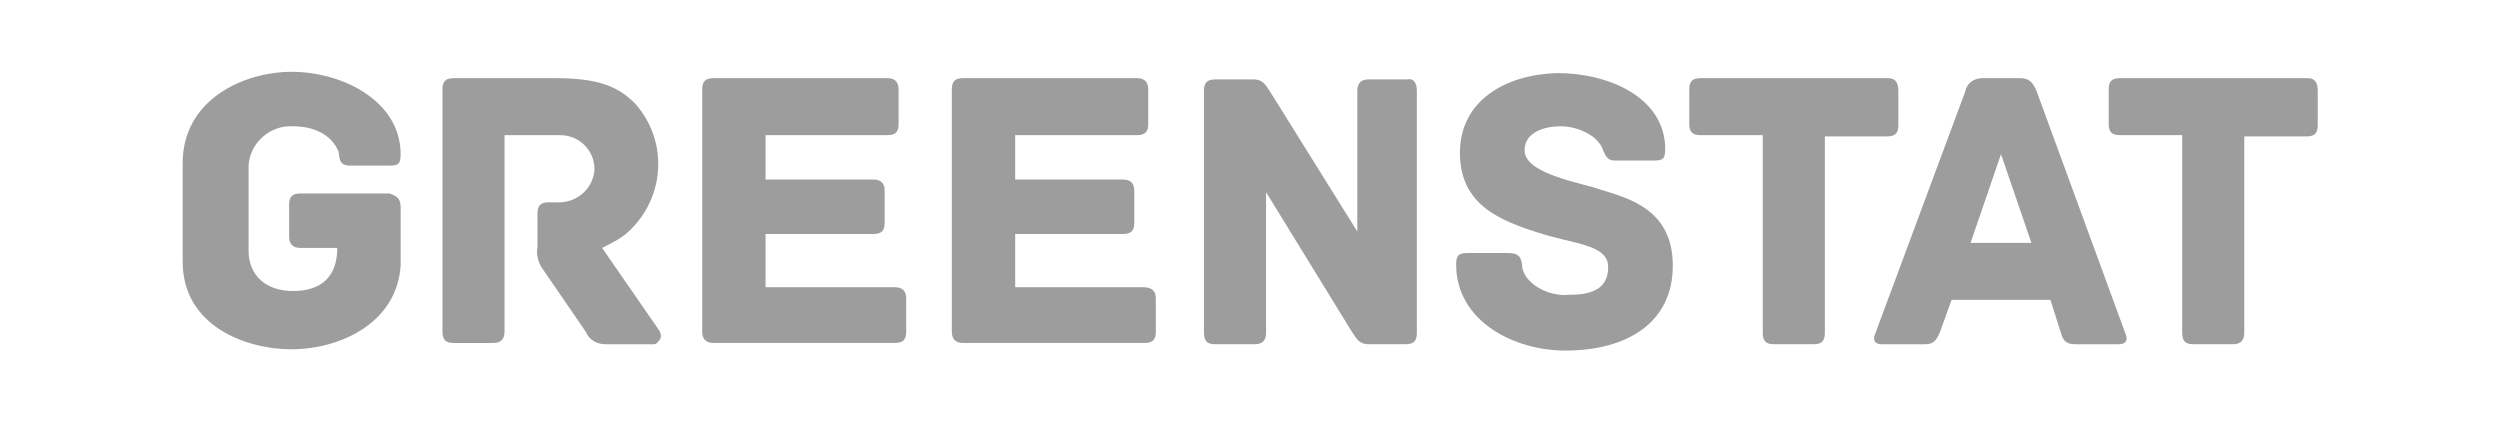
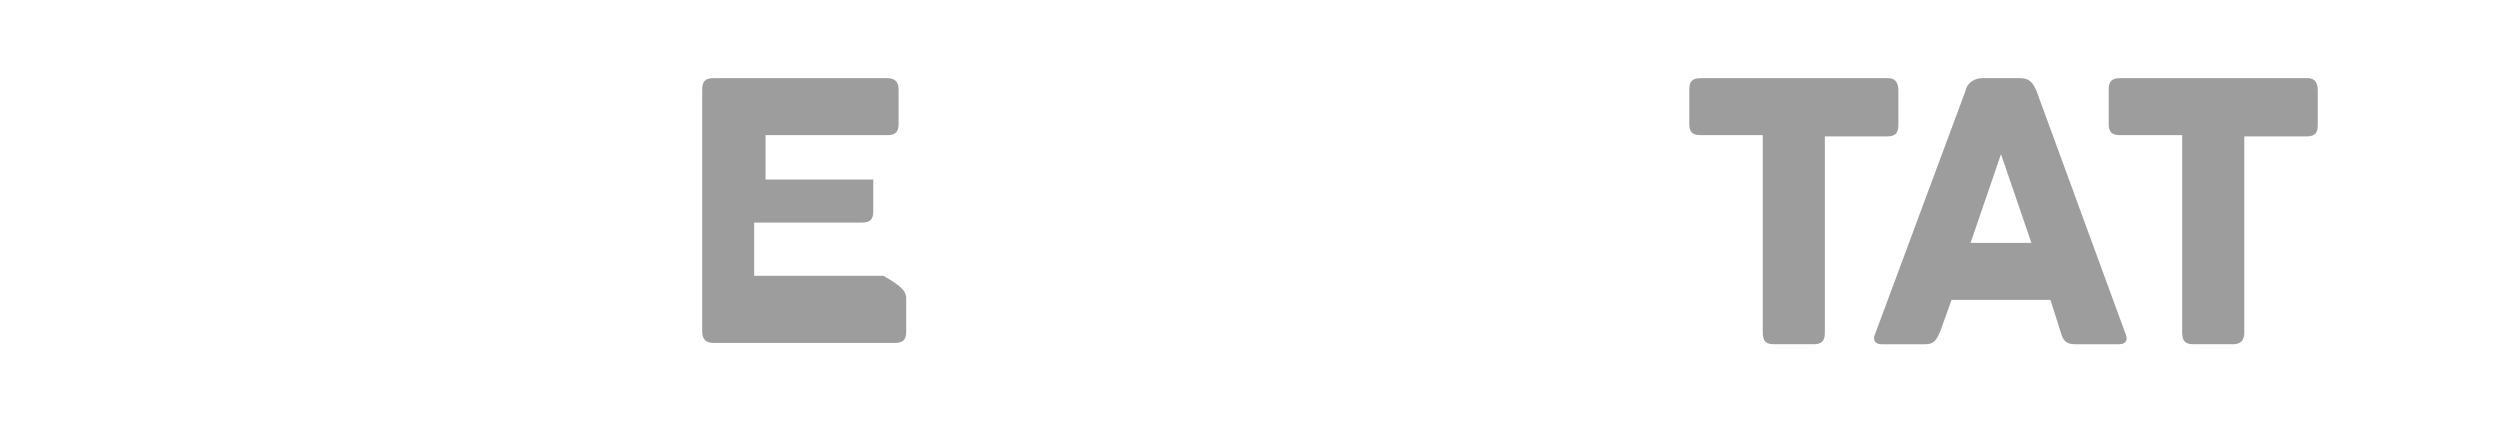
<svg xmlns="http://www.w3.org/2000/svg" version="1.1" id="Layer_1" x="0px" y="0px" viewBox="0 0 197.3 33.3" style="enable-background:new 0 0 197.3 33.3;" xml:space="preserve">
  <style type="text/css">
	.st0{fill:#9D9D9D;}
</style>
  <g transform="translate(-305.182 -247.333)">
-     <path class="st0" d="M336.8,263.7L336.8,263.7v4.6c-0.3,4.6-4.9,6.6-8.6,6.6c-3.7,0-8.6-1.9-8.6-6.9v-7.8c0-5,4.8-7.2,8.6-7.2   c4,0,8.6,2.3,8.6,6.5c0,0.8-0.2,0.9-0.9,0.9h-3.1c-0.9,0-0.8-0.6-0.9-1.1c-0.4-1-1.5-2-3.6-2c-1.8-0.1-3.4,1.3-3.5,3.1   c0,0.1,0,0.2,0,0.3v6.4c0,2,1.4,3.2,3.5,3.2c2.1,0,3.5-1,3.5-3.4h-2.9c-0.7,0-0.9-0.4-0.9-0.9v-2.5c0-0.6,0.2-0.9,0.9-0.9h7   C336.6,262.8,336.8,263.1,336.8,263.7z" />
-     <path class="st0" d="M356.8,274.5H353c-0.7,0-1.3-0.3-1.6-1l-3.5-5.1c-0.3-0.5-0.4-1.1-0.3-1.6v-2.6c0-0.6,0.2-0.9,0.9-0.9h0.6   c1.5,0.1,2.9-1,3-2.6c0-1.5-1.2-2.7-2.7-2.7c-0.1,0-0.1,0-0.2,0h-4.2v15.5c0,0.7-0.4,0.9-0.9,0.9H341c-0.6,0-0.9-0.2-0.9-0.9v-19.1   c0-0.6,0.2-0.9,0.9-0.9h8c3.5,0,5,0.7,6.3,2c2.6,2.9,2.4,7.3-0.4,10c-0.6,0.6-1.4,1-2.2,1.4l4.5,6.5c0.2,0.3,0.2,0.7-0.1,0.9   C357.1,274.4,356.9,274.5,356.8,274.5z" />
-     <path class="st0" d="M376.7,270.9L376.7,270.9v2.6c0,0.6-0.2,0.9-0.9,0.9h-14.3c-0.7,0-0.9-0.4-0.9-0.9v-19.1   c0-0.6,0.2-0.9,0.9-0.9h13.7c0.7,0,0.9,0.4,0.9,0.9v2.7c0,0.6-0.2,0.9-0.9,0.9h-9.6v3.5h8.5c0.7,0,0.9,0.4,0.9,0.9v2.5   c0,0.6-0.2,0.9-0.9,0.9h-8.5v4.2h10.2C376.5,270,376.7,270.4,376.7,270.9z" />
-     <path class="st0" d="M396.4,270.9L396.4,270.9v2.6c0,0.6-0.2,0.9-0.9,0.9h-14.3c-0.7,0-0.9-0.4-0.9-0.9v-19.1   c0-0.6,0.2-0.9,0.9-0.9h13.7c0.7,0,0.9,0.4,0.9,0.9v2.7c0,0.6-0.2,0.9-0.9,0.9h-9.6v3.5h8.5c0.7,0,0.9,0.4,0.9,0.9v2.5   c0,0.6-0.2,0.9-0.9,0.9h-8.5v4.2h10.1C396.2,270,396.4,270.4,396.4,270.9z" />
-     <path class="st0" d="M417,254.5L417,254.5v19.1c0,0.6-0.2,0.9-0.9,0.9h-2.9c-0.8,0-1-0.5-1.4-1.1l-6.7-10.9v11.1   c0,0.7-0.4,0.9-0.9,0.9h-3.1c-0.6,0-0.9-0.2-0.9-0.9v-19.1c0-0.6,0.2-0.9,0.9-0.9h3c0.8,0,1,0.5,1.4,1.1l6.8,10.9v-11.1   c0-0.7,0.4-0.9,0.9-0.9h3C416.6,253.5,417,253.7,417,254.5z" />
-     <path class="st0" d="M437.2,268.3L437.2,268.3c0,4.5-3.6,6.7-8.5,6.7c-4,0-8.6-2.3-8.6-6.8c0-0.7,0.2-0.9,0.9-0.9h3.1   c0.7,0,1.1,0.1,1.2,0.9c0,0.5,0.3,1,0.6,1.3c0.8,0.8,2,1.2,3.1,1.1c1.7,0,3.1-0.4,3.1-2.2s-2.8-1.8-5.5-2.7c-3.2-1-6.2-2.3-6.2-6.3   c0-4.2,3.7-6.2,7.7-6.3c4,0,8.5,1.9,8.5,6c0,0.8-0.2,0.9-0.9,0.9h-3.1c-0.6,0-0.7-0.4-0.9-0.8c-0.1-0.4-0.4-0.7-0.7-1   c-0.8-0.6-1.7-0.9-2.7-0.9c-1.1,0-2.8,0.4-2.8,1.9c0,1.9,4.7,2.6,6,3.1C433.8,263,437.2,263.9,437.2,268.3z" />
+     <path class="st0" d="M376.7,270.9L376.7,270.9v2.6c0,0.6-0.2,0.9-0.9,0.9h-14.3c-0.7,0-0.9-0.4-0.9-0.9v-19.1   c0-0.6,0.2-0.9,0.9-0.9h13.7c0.7,0,0.9,0.4,0.9,0.9v2.7c0,0.6-0.2,0.9-0.9,0.9h-9.6v3.5h8.5v2.5   c0,0.6-0.2,0.9-0.9,0.9h-8.5v4.2h10.2C376.5,270,376.7,270.4,376.7,270.9z" />
    <path class="st0" d="M455,254.5L455,254.5v2.7c0,0.6-0.2,0.9-0.9,0.9h-4.9v15.5c0,0.7-0.3,0.9-0.9,0.9h-3.1c-0.6,0-0.9-0.2-0.9-0.9   V258h-4.9c-0.7,0-0.9-0.3-0.9-0.9v-2.7c0-0.6,0.2-0.9,0.9-0.9h14.8C454.8,253.5,455,253.9,455,254.5z" />
    <path class="st0" d="M465.5,266.5L465.5,266.5l-2.4-7l-2.4,7H465.5z M472.4,274.5h-3.4c-0.7,0-1-0.2-1.2-1L467,271h-7.8l-0.9,2.5   c-0.3,0.7-0.5,1-1.2,1h-3.4c-0.7,0-0.7-0.5-0.5-0.9l7.1-19.1c0.1-0.6,0.7-1,1.3-1h3c0.7,0,1,0.3,1.3,1l7,19.1   C473.1,274,473.1,274.5,472.4,274.5L472.4,274.5z" />
    <path class="st0" d="M488.1,254.5L488.1,254.5v2.7c0,0.6-0.2,0.9-0.9,0.9h-4.9v15.5c0,0.7-0.4,0.9-0.9,0.9h-3.1   c-0.6,0-0.9-0.2-0.9-0.9V258h-4.9c-0.7,0-0.9-0.3-0.9-0.9v-2.7c0-0.6,0.2-0.9,0.9-0.9h14.8C487.9,253.5,488.1,253.9,488.1,254.5z" />
  </g>
</svg>